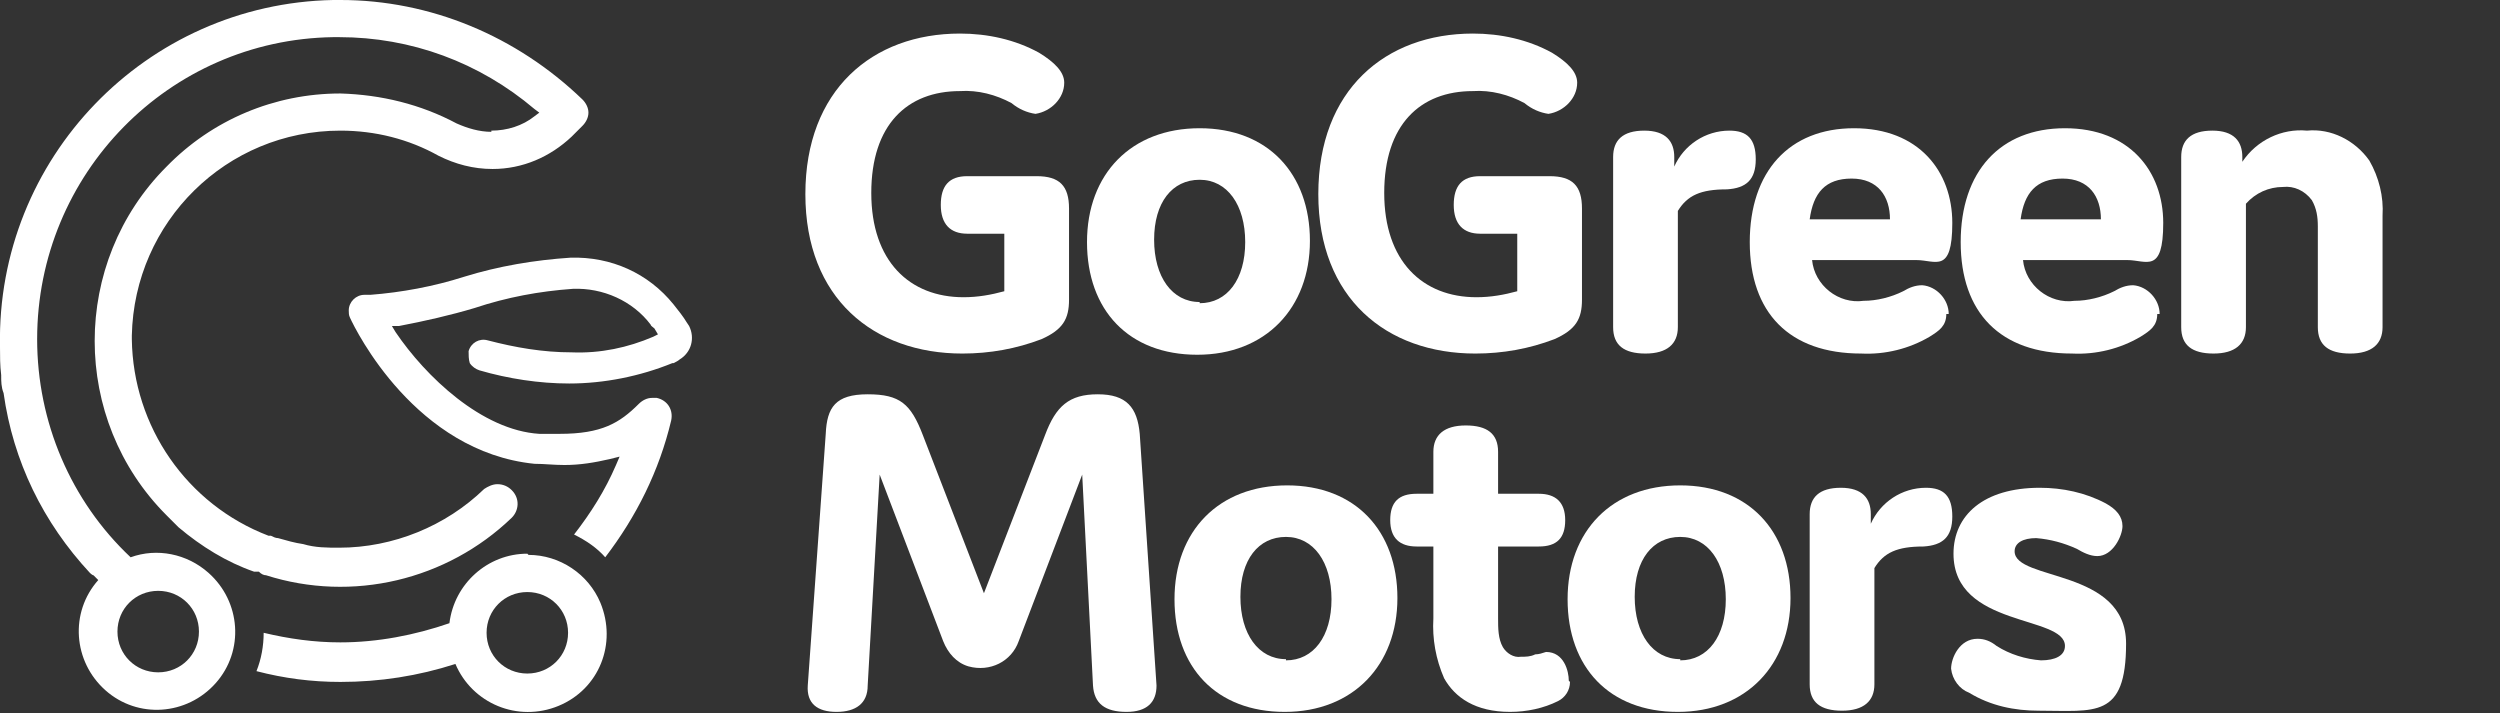
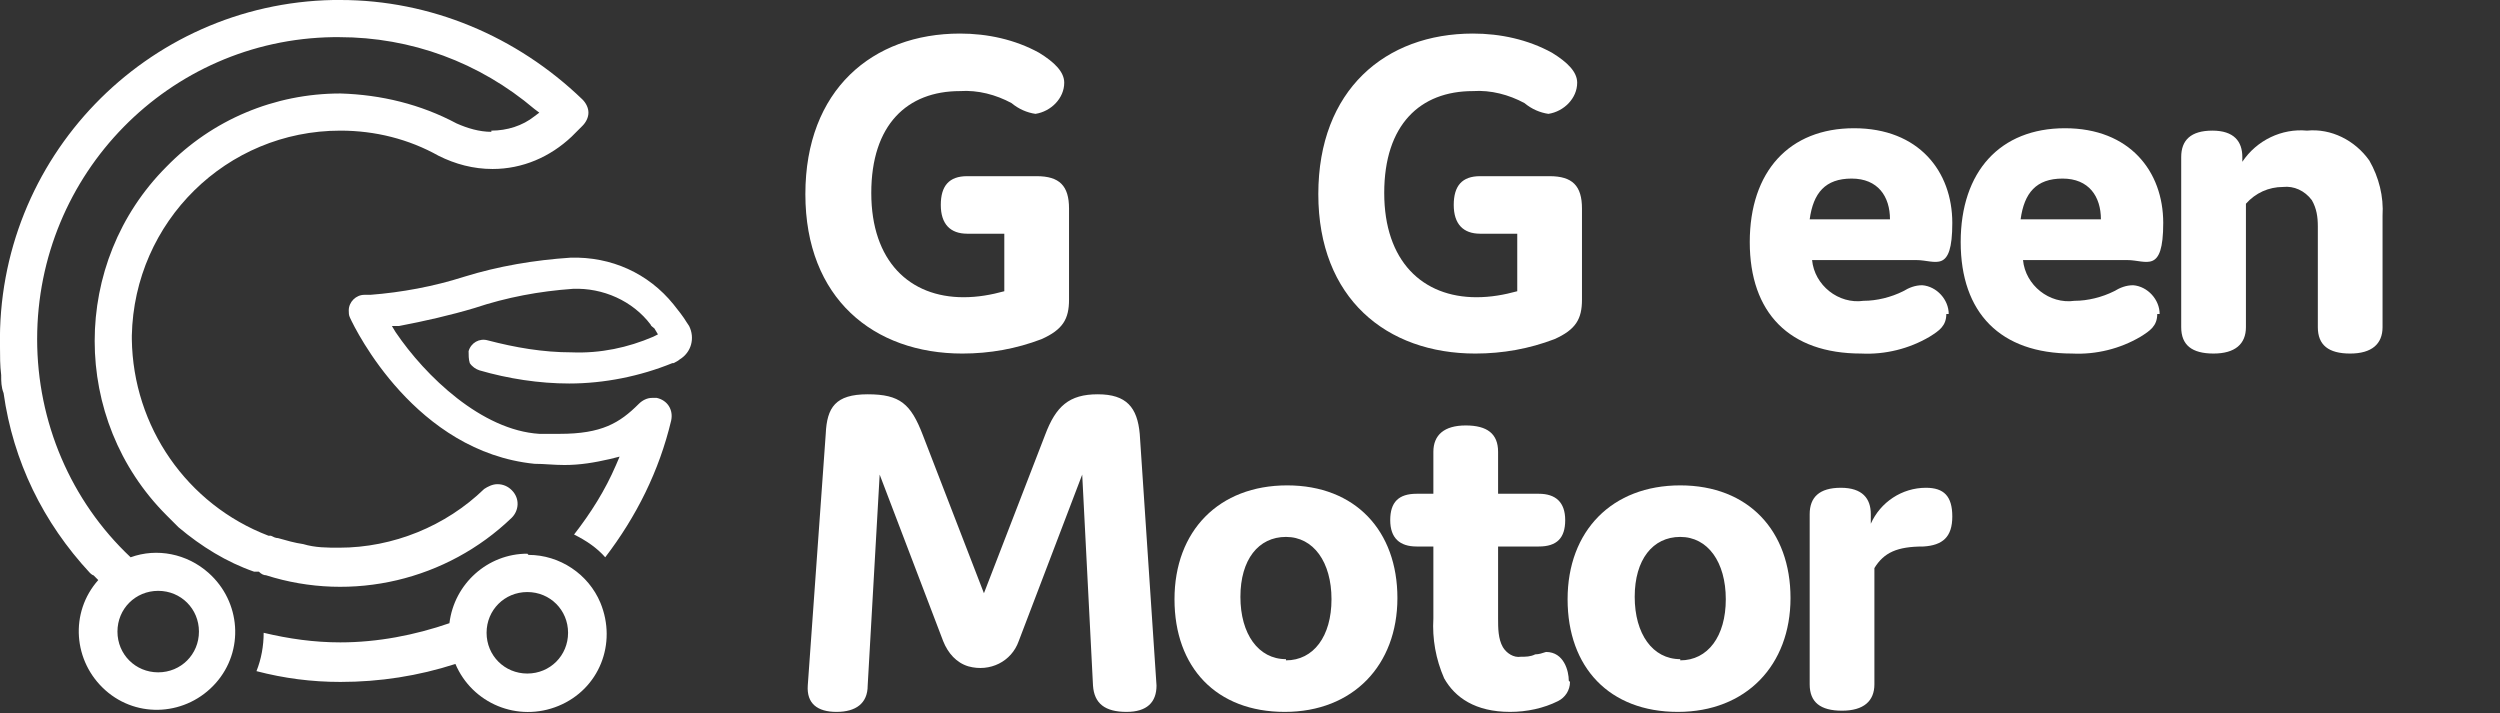
<svg xmlns="http://www.w3.org/2000/svg" viewBox="0 0 208.6 59.5">
  <rect x="0" y="0" width="208.6" height="59.5" fill="#333333" stroke="none" />
  <g fill="#fff">
    <path d="m80.7 19.5c-1.4 0-2.2-.8-2.2-2.4s.7-2.4 2.2-2.4h5.8c1.9 0 2.7.8 2.7 2.7v7.6c0 1.6-.5 2.5-2.3 3.3-2.1.8-4.3 1.2-6.6 1.2-7.4 0-13.1-4.6-13.1-13.3s5.6-13.4 12.9-13.4c2.3 0 4.6.5 6.6 1.6 1.3.8 2.1 1.6 2.1 2.5 0 1.3-1.1 2.4-2.4 2.6-.7-.1-1.4-.4-2-.9-1.3-.7-2.8-1.1-4.3-1-4.4 0-7.4 2.8-7.4 8.5s3.2 8.7 7.7 8.7c1.2 0 2.3-.2 3.4-.5v-4.8h-3.4z" />
-     <path d="m100.1 10.7c5.7 0 9.2 3.8 9.2 9.4s-3.7 9.5-9.4 9.5-9.2-3.7-9.2-9.4 3.7-9.5 9.4-9.5zm0 14.6c2.3 0 3.8-2 3.8-5.1s-1.5-5.2-3.8-5.2-3.8 1.9-3.8 5 1.5 5.2 3.8 5.2z" />
    <path d="m123.5 19.5c-1.4 0-2.2-.8-2.2-2.4s.7-2.4 2.2-2.4h5.8c1.9 0 2.7.8 2.7 2.7v7.6c0 1.6-.5 2.5-2.3 3.3-2.1.8-4.3 1.2-6.6 1.2-7.4 0-13.1-4.6-13.1-13.3s5.6-13.4 12.9-13.4c2.3 0 4.6.5 6.6 1.6 1.3.8 2.1 1.6 2.1 2.5 0 1.3-1.1 2.4-2.4 2.6-.7-.1-1.4-.4-2-.9-1.3-.7-2.8-1.1-4.3-1-4.4 0-7.4 2.8-7.4 8.5s3.2 8.7 7.7 8.7c1.2 0 2.3-.2 3.4-.5v-4.8h-3.4z" />
-     <path d="m140 27.3c0 1.4-.9 2.2-2.7 2.2s-2.7-.7-2.7-2.2v-14.2c0-1.4.8-2.2 2.6-2.2s2.5.9 2.5 2.2v.8c.8-1.8 2.6-3 4.6-3 1.5 0 2.2.7 2.2 2.4s-.8 2.4-2.4 2.5c-2.2 0-3.3.5-4.1 1.8v9.8z" />
    <path d="m162.4 26.2c0 1-.6 1.4-1.4 1.9-1.7 1-3.7 1.5-5.7 1.4-6 0-9.3-3.4-9.3-9.3s3.3-9.5 8.7-9.5 8.2 3.6 8.2 7.9-1.4 3.1-3 3.1h-8.7c.2 2.1 2.2 3.7 4.3 3.4 1.1 0 2.3-.3 3.3-.8.5-.3 1-.5 1.6-.5 1.2.1 2.2 1.2 2.2 2.4zm-11.4-7.9h6.7c0-1.9-1-3.4-3.2-3.4s-3.2 1.2-3.5 3.4z" />
    <path d="m180 26.2c0 1-.6 1.4-1.4 1.9-1.7 1-3.7 1.5-5.7 1.4-6 0-9.3-3.4-9.3-9.3s3.3-9.5 8.7-9.5 8.2 3.6 8.2 7.9-1.4 3.1-3 3.1h-8.7c.2 2.1 2.2 3.7 4.3 3.4 1.1 0 2.3-.3 3.3-.8.5-.3 1-.5 1.6-.5 1.2.1 2.2 1.2 2.2 2.4zm-11.4-7.9h6.7c0-1.9-1-3.4-3.2-3.4s-3.2 1.2-3.5 3.4z" />
    <path d="m187.1 13.1v.4c1.2-1.8 3.3-2.8 5.4-2.6 2-.2 4 .8 5.2 2.5.8 1.4 1.2 3 1.1 4.6v9.3c0 1.4-.9 2.2-2.7 2.2s-2.7-.7-2.7-2.2v-8.4c0-.8-.1-1.5-.5-2.2-.6-.8-1.5-1.2-2.4-1.1-1.2 0-2.3.5-3.1 1.4v10.3c0 1.4-.9 2.2-2.7 2.2s-2.7-.7-2.7-2.2v-14.2c0-1.4.8-2.2 2.6-2.2s2.5.9 2.5 2.2z" />
    <path d="m41 11c-1 0-2-.3-2.9-.7-3-1.6-6.3-2.4-9.7-2.5-5.5 0-10.7 2.2-14.5 6.1-8 8-8 21.1 0 29.1l1 1c1.9 1.6 4 2.9 6.3 3.7h.4c.2.2.4.3.6.3 7.2 2.3 15.1.4 20.5-4.8.6-.6.7-1.6 0-2.3-.3-.3-.7-.5-1.2-.5-.4 0-.8.2-1.1.4-3.2 3.1-7.6 4.9-12.1 4.9-1 0-2 0-3-.3s0 0 0 0c-.7-.1-1.4-.3-2.1-.5-.2 0-.4-.1-.6-.2h-.2c-6.8-2.6-11.3-9.1-11.4-16.4 0 0 0-.2 0-.3.2-9.5 7.9-17.1 17.4-17.1 2.9 0 5.7.7 8.2 2.1 1.4.7 2.9 1.1 4.5 1.1 2.5 0 4.8-1 6.6-2.7l.9-.9c.3-.3.5-.7.5-1.1s-.2-.8-.5-1.1c-5.5-5.3-12.7-8.3-20.2-8.3-.2 0-.4 0-.6 0-15.6.3-28.1 13.2-27.8 28.9 0 .8 0 1.6.1 2.4v.1c0 .4 0 .9.2 1.4.8 5.7 3.3 10.8 7.2 15 0 0 .2.2.3.2s0 0 0 0l.4.4c-2.4 2.7-2.1 6.8.6 9.2s6.8 2.1 9.2-.6 2.1-6.8-.6-9.2c-1.8-1.6-4.3-2.1-6.5-1.3-5-4.7-7.8-11.3-7.8-18.2 0-13.8 11-25 24.7-25.2h.5c6 0 11.7 2.1 16.3 6l.4.3-.4.3c-1 .8-2.3 1.2-3.6 1.2zm-24.4 41.7c0 1.9-1.5 3.4-3.4 3.4s-3.4-1.5-3.4-3.4 1.5-3.4 3.4-3.4c1.9 0 3.4 1.5 3.4 3.4z" />
    <path d="m57.5 27.2-.2-.3c-.3-.5-.7-1-1.1-1.5-2.1-2.6-5.2-4-8.6-3.9-3 .2-6 .7-8.9 1.6-2.5.8-5.2 1.3-7.8 1.5-.2 0-.4 0-.5 0-.7 0-1.3.6-1.3 1.3 0 .2 0 .4.1.6.5 1.1 5.5 11.2 15.4 12.2.8 0 1.6.1 2.5.1 1.3 0 2.5-.2 3.8-.5l.8-.2-.3.7c-.9 2.1-2.1 4-3.5 5.8 1 .5 1.9 1.1 2.6 1.9 2.6-3.4 4.5-7.2 5.5-11.4.2-.9-.3-1.7-1.2-1.9-.1 0-.3 0-.4 0-.4 0-.8.2-1.1.5-1.6 1.6-3.1 2.5-6.6 2.5s-1.1 0-1.7 0c-4.8-.3-9.5-4.8-12-8.5l-.3-.5h.6c2.1-.4 4.3-.9 6.3-1.5 2.7-.9 5.4-1.4 8.2-1.6 2.5-.1 5 1 6.5 3 0 .1.2.2.3.3l.3.5-.4.2c-2.1.9-4.4 1.4-6.8 1.3-2.4 0-4.7-.4-7-1-.7-.2-1.4.2-1.6.9 0 .3 0 .7.1 1 .2.3.5.5.8.6 2.4.7 5 1.1 7.5 1.1 2.9 0 5.9-.6 8.6-1.7h.1c.2-.1.4-.2.5-.3 1-.6 1.3-1.8.8-2.8z" />
    <path d="m44 46.2c-3.3 0-6.1 2.5-6.5 5.8-2.9 1-6 1.6-9.1 1.6-2.2 0-4.3-.3-6.4-.8 0 1.1-.2 2.2-.6 3.2 2.3.6 4.6.9 7 .9 3.3 0 6.5-.5 9.6-1.5 1.4 3.3 5.2 4.9 8.6 3.5s4.9-5.2 3.5-8.6c-1-2.4-3.4-4-6-4zm0 10c-1.9 0-3.4-1.5-3.4-3.4s1.5-3.4 3.4-3.4 3.4 1.5 3.4 3.4-1.5 3.4-3.4 3.4z" />
    <path d="m85 53.5c-.6 1.7-2.4 2.6-4.2 2.1-1-.3-1.7-1.1-2.1-2.1l-5.3-13.9-1 17.6c0 1.5-1 2.2-2.6 2.2s-2.5-.7-2.4-2.2l1.5-21c.1-2.2.8-3.3 3.5-3.3s3.6.8 4.6 3.4l5.1 13.2 5.1-13.2c.9-2.4 2-3.4 4.4-3.4s3.3 1.1 3.5 3.3l1.4 21c0 1.4-.8 2.2-2.5 2.2-1.8 0-2.7-.7-2.8-2.2l-.9-17.6z" />
    <path d="m107.4 40.5c5.7 0 9.2 3.8 9.2 9.4s-3.7 9.5-9.4 9.5-9.2-3.7-9.2-9.4 3.7-9.5 9.4-9.5zm-.1 14.6c2.3 0 3.8-2 3.8-5.1s-1.5-5.2-3.8-5.2-3.8 1.9-3.8 5 1.5 5.2 3.8 5.2z" />
    <path d="m131 56.9c0 .7-.4 1.3-1 1.6-1.2.6-2.6.9-4 .9-2.9 0-4.6-1.2-5.5-2.8-.7-1.6-1-3.3-.9-5v-6h-1.4c-1.4 0-2.2-.7-2.2-2.2s.7-2.2 2.2-2.2h1.4v-3.5c0-1.4.9-2.2 2.7-2.2s2.7.7 2.7 2.2v3.5h3.4c1.4 0 2.2.7 2.2 2.2s-.7 2.2-2.2 2.2h-3.4v6c0 .8 0 1.7.4 2.4.3.5.9.9 1.5.8.4 0 .8 0 1.2-.2.3 0 .6-.1.9-.2 1.5 0 1.9 1.6 1.9 2.4z" />
    <path d="m140.2 40.5c5.7 0 9.2 3.8 9.2 9.4s-3.7 9.5-9.4 9.5-9.2-3.7-9.2-9.4 3.7-9.5 9.4-9.5zm0 14.6c2.3 0 3.8-2 3.8-5.1s-1.5-5.2-3.8-5.2-3.8 1.9-3.8 5 1.5 5.2 3.8 5.2z" />
    <path d="m156.4 57.1c0 1.4-.9 2.2-2.7 2.2s-2.7-.7-2.7-2.2v-14.2c0-1.4.8-2.2 2.6-2.2s2.5.9 2.5 2.2v.8c.8-1.8 2.6-3 4.6-3 1.5 0 2.2.7 2.2 2.4s-.8 2.4-2.4 2.5c-2.2 0-3.3.5-4.1 1.8v9.8z" />
-     <path d="m163 46.2c0-3.2 2.5-5.5 7.2-5.5 1.9 0 3.8.4 5.5 1.3.9.5 1.4 1.1 1.4 1.9s-.8 2.5-2.1 2.5c-.6 0-1.2-.3-1.7-.6-1.1-.5-2.2-.8-3.4-.9-1.1 0-1.8.4-1.8 1.1 0 2.5 9.3 1.4 9.3 7.7s-2.6 5.6-7.3 5.6c-2 0-4-.4-5.8-1.5-.8-.3-1.4-1.1-1.5-2 0-.9.7-2.5 2.2-2.5.6 0 1.1.2 1.6.6 1.1.7 2.4 1.1 3.7 1.2 1.2 0 2-.4 2-1.2 0-2.6-9.3-1.5-9.3-7.7z" />
  </g>
</svg>